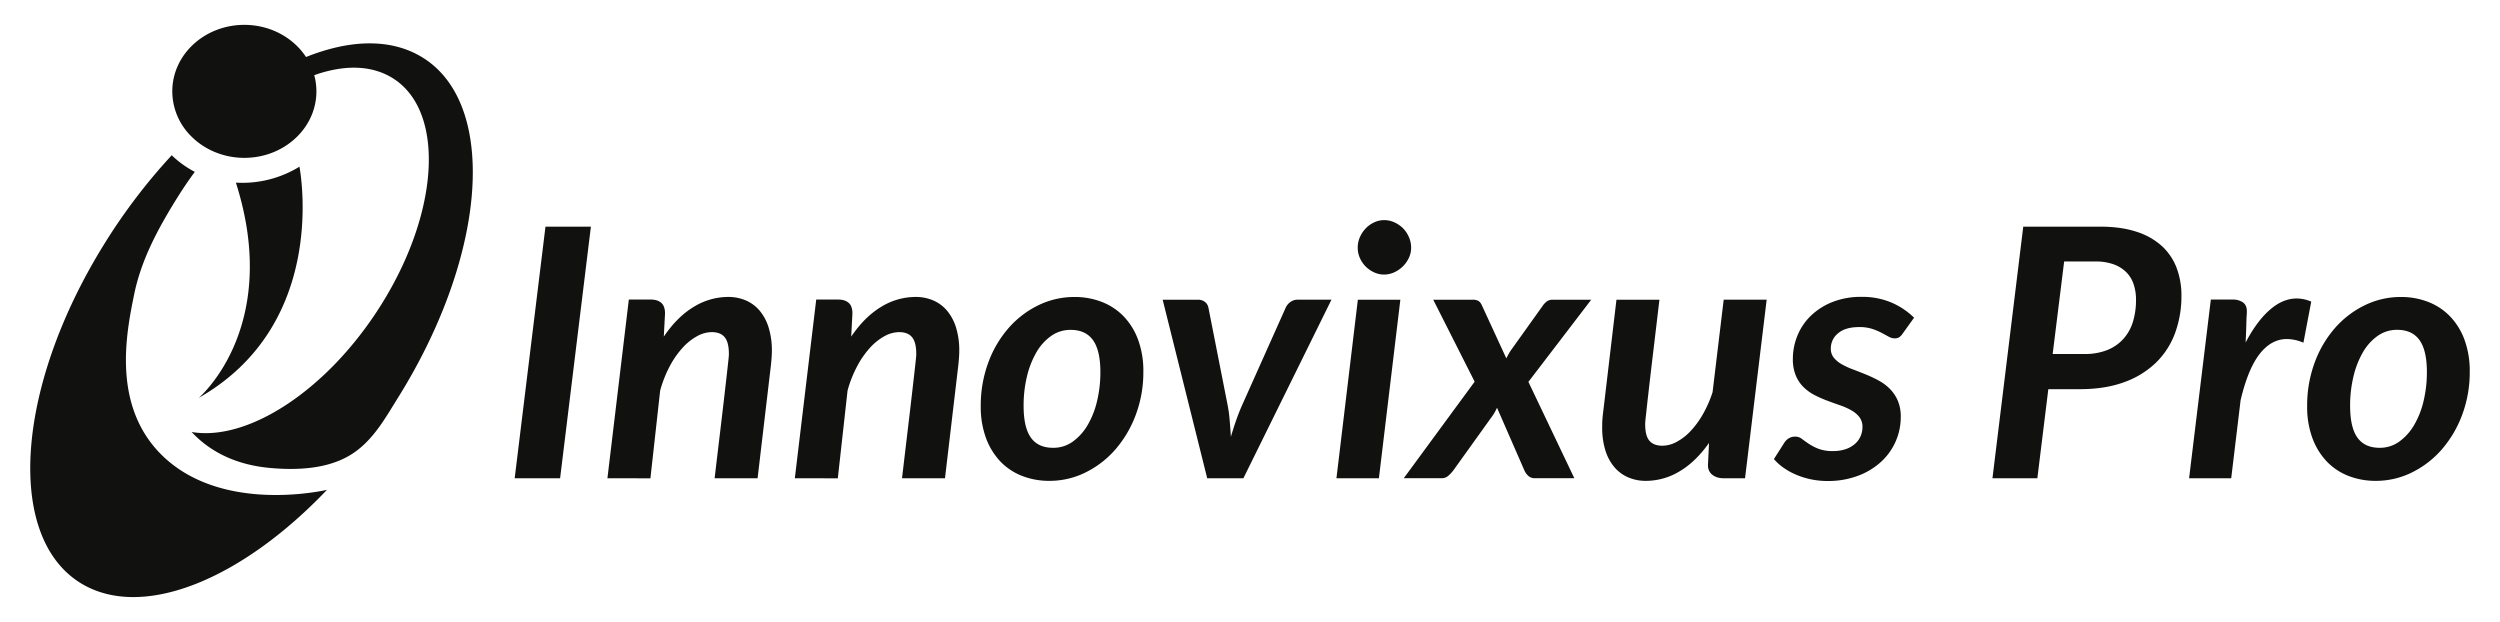
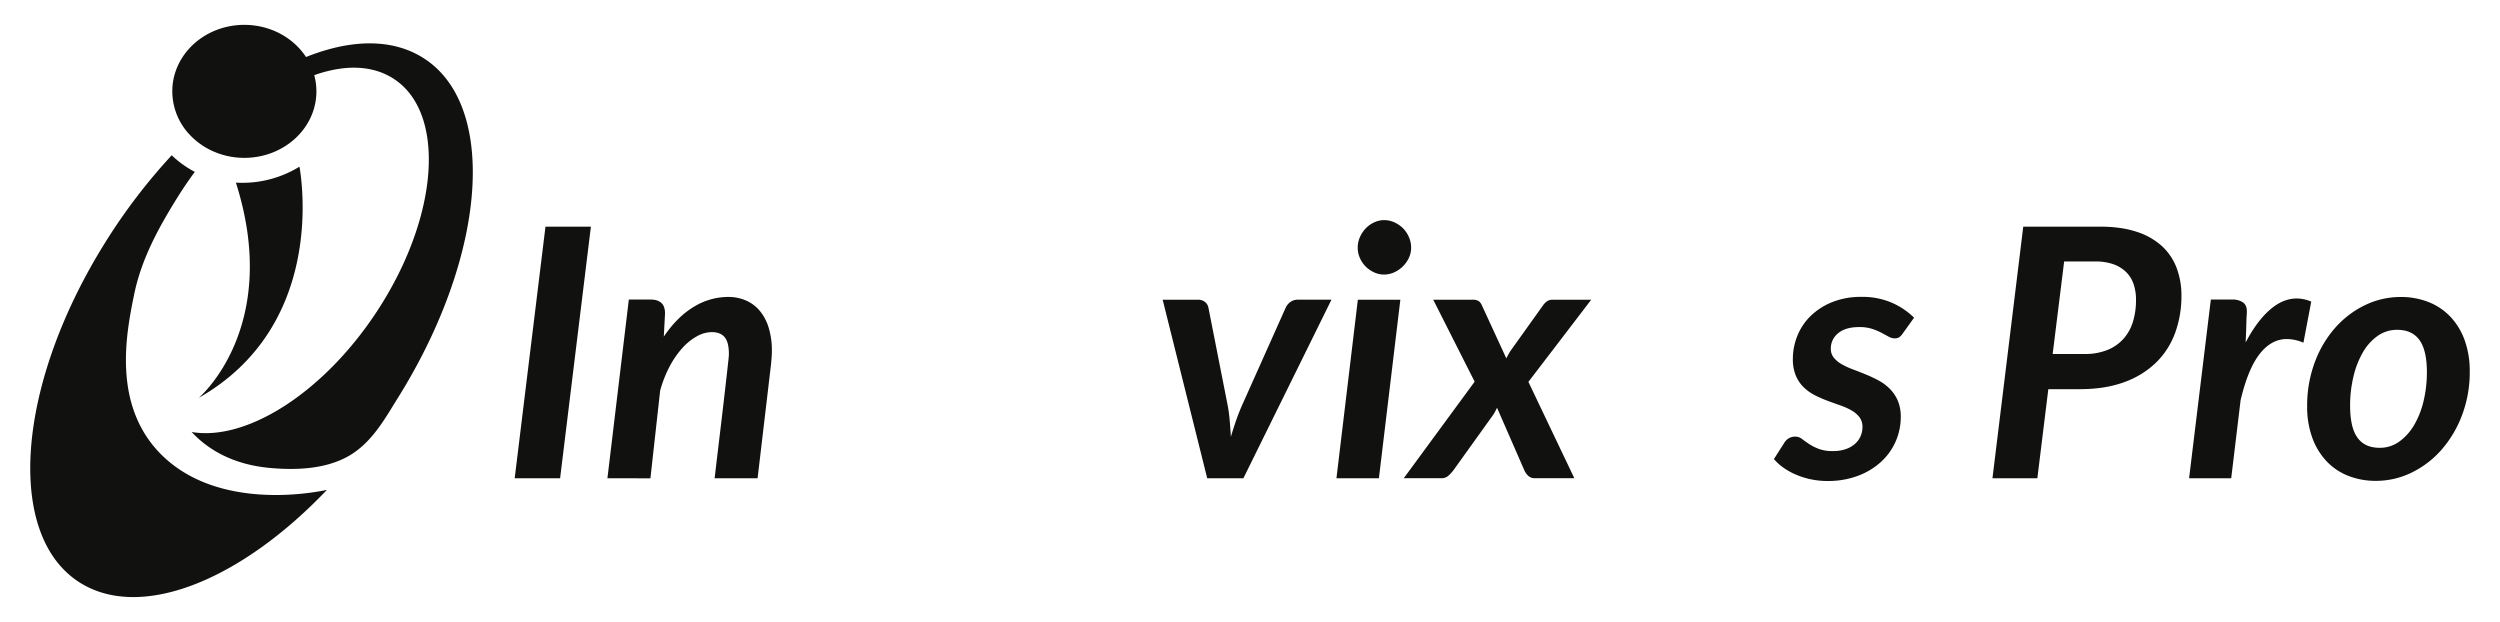
<svg xmlns="http://www.w3.org/2000/svg" viewBox="0 0 1920 477.66">
  <defs>
    <style>.cls-1{fill:#11110f;}</style>
  </defs>
  <g id="Layer_1" data-name="Layer 1">
    <path class="cls-1" d="M430.16,367.3H395.28l23.65-193.24h34.88Z" />
    <path class="cls-1" d="M466.5,367.3l16.44-137.24h16.84c3.47,0,6.17.85,8.08,2.54s2.88,4.41,2.88,8.15l-.94,17.77q10.43-15.36,23.12-22.92a50.61,50.61,0,0,1,26.19-7.55,34,34,0,0,1,13.83,2.74,28.83,28.83,0,0,1,10.63,8,37.31,37.31,0,0,1,6.81,13,59.18,59.18,0,0,1,2.41,17.71c0,1.69-.07,3.41-.2,5.14s-.29,3.54-.47,5.42L581.83,367.3h-33q2.67-22.59,4.55-38.29t3.07-26.12q1.2-10.42,1.87-16.37c.45-4,.78-7,1-9s.36-3.41.4-4.08.07-1.22.07-1.67q0-8.82-3.21-12.76t-10-3.94a23.79,23.79,0,0,0-11.36,3.2A43.4,43.4,0,0,0,524,267.34a69.05,69.05,0,0,0-9.76,14.17A90.8,90.8,0,0,0,507,300l-7.48,67.35Z" />
-     <path class="cls-1" d="M610.43,367.3l16.43-137.24H643.7c3.48,0,6.17.85,8.09,2.54s2.87,4.41,2.87,8.15l-.94,17.77q10.42-15.36,23.12-22.92a50.67,50.67,0,0,1,26.2-7.55,34.08,34.08,0,0,1,13.83,2.74,28.88,28.88,0,0,1,10.62,8,37.49,37.49,0,0,1,6.82,13,59.51,59.51,0,0,1,2.4,17.71c0,1.69-.07,3.41-.2,5.14s-.29,3.54-.47,5.42L725.75,367.3h-33q2.67-22.59,4.54-38.29t3.07-26.12q1.21-10.42,1.87-16.37c.45-4,.78-7,1-9s.35-3.41.4-4.08.06-1.22.06-1.67q0-8.82-3.2-12.76t-10-3.94a23.82,23.82,0,0,0-11.36,3.2,43.4,43.4,0,0,0-11.22,9.09,69,69,0,0,0-9.75,14.17A89.65,89.65,0,0,0,650.92,300l-7.48,67.35Z" />
-     <path class="cls-1" d="M805.93,369.3a56.94,56.94,0,0,1-21-3.81,46.13,46.13,0,0,1-16.71-11.15,52.35,52.35,0,0,1-11-18,69.21,69.21,0,0,1-4-24.46,94.78,94.78,0,0,1,5.68-33.14,84.13,84.13,0,0,1,15.5-26.59,72.45,72.45,0,0,1,22.92-17.64,62.61,62.61,0,0,1,27.93-6.42,57,57,0,0,1,21,3.81A46.73,46.73,0,0,1,863,243a51.65,51.65,0,0,1,11.09,18,69.18,69.18,0,0,1,4,24.45,93,93,0,0,1-5.75,32.95,86.27,86.27,0,0,1-15.57,26.59,73.12,73.12,0,0,1-22.92,17.77A62.14,62.14,0,0,1,805.93,369.3Zm2.94-25.39a25.29,25.29,0,0,0,15-4.74,41.24,41.24,0,0,0,11.43-12.7A66.35,66.35,0,0,0,842.55,308a94.65,94.65,0,0,0,2.54-22.18q0-16.69-5.68-24.59t-17.17-7.88a25.47,25.47,0,0,0-15,4.68,39.43,39.43,0,0,0-11.36,12.69,68.35,68.35,0,0,0-7.22,18.58,95.27,95.27,0,0,0-2.53,22.31q0,16.71,5.61,24.52T808.87,343.91Z" />
    <path class="cls-1" d="M892.93,230.19h27a8.38,8.38,0,0,1,5.55,1.74,7.54,7.54,0,0,1,2.6,4.41l14.43,73.23a109.61,109.61,0,0,1,1.87,13q.54,6.48.94,12.89,1.88-6.4,4.08-12.76t5.27-13.16l32.74-73.23a10.75,10.75,0,0,1,3.68-4.41,9.2,9.2,0,0,1,5.41-1.74h26.06L954.93,367.3H927.14Z" />
    <path class="cls-1" d="M1075.47,230.19,1059,367.3h-32.61l16.44-137.11Zm8.28-40a18.22,18.22,0,0,1-1.8,8,22.72,22.72,0,0,1-11.29,11,18.9,18.9,0,0,1-7.75,1.67,18.1,18.1,0,0,1-7.55-1.67,22.21,22.21,0,0,1-6.49-4.48,21.51,21.51,0,0,1-4.47-6.55,19.31,19.31,0,0,1-1.67-8,19.85,19.85,0,0,1,1.73-8.15,23.24,23.24,0,0,1,4.55-6.75,21.48,21.48,0,0,1,6.48-4.54,18.1,18.1,0,0,1,7.55-1.67,18.87,18.87,0,0,1,7.75,1.67,22.82,22.82,0,0,1,6.62,4.48A21.7,21.7,0,0,1,1082,182,20.11,20.11,0,0,1,1083.75,190.23Z" />
    <path class="cls-1" d="M1132.53,293.13l-31.81-62.94h29.94a9.28,9.28,0,0,1,4.81.94,7.42,7.42,0,0,1,2.54,3.2l18.84,40.89c.53-1.06,1.11-2.15,1.73-3.27s1.34-2.25,2.14-3.41l24.06-33.67a14,14,0,0,1,3.34-3.48,6.88,6.88,0,0,1,4-1.2h29.93l-48.24,63.08,35.28,74H1179a7.41,7.41,0,0,1-5.28-1.81,12.67,12.67,0,0,1-3-4.21l-21-48.1q-.68,1.47-1.47,2.94c-.54,1-1.07,1.87-1.61,2.67l-30.47,42.49a28.75,28.75,0,0,1-3.87,4.15,7.64,7.64,0,0,1-5.21,1.87h-29Z" />
-     <path class="cls-1" d="M1274.44,230.19q-2.67,22.59-4.54,38.22t-3.07,26.06q-1.21,10.42-1.87,16.44t-1,9.08c-.22,2.05-.35,3.43-.4,4.14s-.06,1.3-.06,1.74q0,8.82,3.27,12.63t10,3.81a23.39,23.39,0,0,0,10.75-2.87,41.58,41.58,0,0,0,10.69-8.22,67.1,67.1,0,0,0,9.56-13,89.67,89.67,0,0,0,7.48-17l8.55-71.09h33L1340.19,367.3h-16.7a15.55,15.55,0,0,1-4.35-.6,12.13,12.13,0,0,1-3.74-1.81,8.91,8.91,0,0,1-2.67-3.07,9.2,9.2,0,0,1-1-4.41v-.54l.8-16.7q-10.42,14.7-22.79,21.92a50.1,50.1,0,0,1-25.59,7.21,33.91,33.91,0,0,1-13.83-2.74,29,29,0,0,1-10.62-7.95,36.7,36.7,0,0,1-6.82-12.89,59,59,0,0,1-2.4-17.58c0-1.78,0-3.56.13-5.34s.27-3.65.54-5.61l10.29-87Z" />
    <path class="cls-1" d="M1461.39,256a10.91,10.91,0,0,1-2.8,3,6.28,6.28,0,0,1-3.48.87,9.6,9.6,0,0,1-4.67-1.34q-2.42-1.33-5.55-3a45.78,45.78,0,0,0-7.22-3,31.71,31.71,0,0,0-9.82-1.34q-10.56,0-16.17,4.75a14.85,14.85,0,0,0-5.61,11.82,10.77,10.77,0,0,0,2.34,7,21.52,21.52,0,0,0,6.08,5,58.93,58.93,0,0,0,8.55,3.94q4.82,1.8,9.89,3.88a101.44,101.44,0,0,1,9.89,4.67,36.85,36.85,0,0,1,8.55,6.35,29.64,29.64,0,0,1,6.08,9,31,31,0,0,1,2.34,12.63,46.57,46.57,0,0,1-15.23,34.54,54.24,54.24,0,0,1-17.78,10.69,65.26,65.26,0,0,1-23.25,3.95,62.12,62.12,0,0,1-12.63-1.27,60.84,60.84,0,0,1-11.42-3.55,51.06,51.06,0,0,1-9.69-5.34,40.21,40.21,0,0,1-7.42-6.68l8-12.56a10.48,10.48,0,0,1,3.54-3.48,9.57,9.57,0,0,1,4.88-1.2,8.16,8.16,0,0,1,5.08,1.74q2.27,1.74,5.34,3.81a39.1,39.1,0,0,0,7.42,3.8,30.32,30.32,0,0,0,11.16,1.74,29.27,29.27,0,0,0,9.68-1.47,20.94,20.94,0,0,0,7.09-4,16.85,16.85,0,0,0,4.34-5.88,17.34,17.34,0,0,0,1.47-7.08,12.19,12.19,0,0,0-2.27-7.55,20.21,20.21,0,0,0-6.08-5.21,50.17,50.17,0,0,0-8.62-3.88q-4.82-1.67-9.82-3.54a94.19,94.19,0,0,1-9.76-4.27,35.34,35.34,0,0,1-8.55-6.08,27.16,27.16,0,0,1-6.08-9,32.5,32.5,0,0,1-2.27-12.89,47.1,47.1,0,0,1,3.47-17.71,44.48,44.48,0,0,1,10.22-15.23,50.72,50.72,0,0,1,16.58-10.63,59.2,59.2,0,0,1,22.51-4,56.77,56.77,0,0,1,23.19,4.48A55.92,55.92,0,0,1,1470,244Z" />
    <path class="cls-1" d="M1573.11,298.88l-8.42,68.42h-34.48l23.65-193.24h58.8q16.44,0,28.26,3.95a52.48,52.48,0,0,1,19.45,11,43.87,43.87,0,0,1,11.29,16.77,59.69,59.69,0,0,1,3.68,21.32,81.89,81.89,0,0,1-4.88,28.66,61.07,61.07,0,0,1-14.64,22.72,68,68,0,0,1-24.38,15q-14.64,5.4-34.15,5.41Zm12.16-98.09-8.82,71.09h24.32a46.25,46.25,0,0,0,17.64-3.07,33.19,33.19,0,0,0,12.42-8.62,34.76,34.76,0,0,0,7.29-13.16,57.17,57.17,0,0,0,2.34-16.84,37.28,37.28,0,0,0-1.87-12,23.48,23.48,0,0,0-5.75-9.28,26.86,26.86,0,0,0-9.69-5.95,40.19,40.19,0,0,0-13.83-2.14Z" />
    <path class="cls-1" d="M1681.22,367.3l16.7-137.24h16.7a13.49,13.49,0,0,1,7.89,2.14q3.08,2.13,3.07,6.81c0,.63,0,1.69-.13,3.21s-.18,3.9-.27,7.15-.27,7.81-.53,13.69q8.41-16.16,18.44-25t20.84-8.82a28.11,28.11,0,0,1,11.1,2.41l-6,31.54a32.79,32.79,0,0,0-12.69-2.81q-11.89,0-20.85,11.36t-14.7,35.55l-7.22,60Z" />
    <path class="cls-1" d="M1824.6,369.3a57,57,0,0,1-21-3.81,46.13,46.13,0,0,1-16.71-11.15,52.5,52.5,0,0,1-11-18,69.43,69.43,0,0,1-4-24.46,94.78,94.78,0,0,1,5.68-33.14,84.13,84.13,0,0,1,15.5-26.59,72.56,72.56,0,0,1,22.92-17.64,62.61,62.61,0,0,1,27.93-6.42,57,57,0,0,1,21,3.81A46.86,46.86,0,0,1,1881.67,243a51.94,51.94,0,0,1,11.09,18,69.42,69.42,0,0,1,4,24.45,93,93,0,0,1-5.75,32.95,86.27,86.27,0,0,1-15.57,26.59,73.12,73.12,0,0,1-22.92,17.77A62.14,62.14,0,0,1,1824.6,369.3Zm3-25.39a25.24,25.24,0,0,0,15-4.74,41.24,41.24,0,0,0,11.43-12.7,66,66,0,0,0,7.28-18.51,94.65,94.65,0,0,0,2.54-22.18q0-16.69-5.68-24.59t-17.17-7.88a25.47,25.47,0,0,0-15,4.68,39.43,39.43,0,0,0-11.36,12.69,68.35,68.35,0,0,0-7.21,18.58,94.73,94.73,0,0,0-2.54,22.31q0,16.71,5.61,24.52T1827.55,343.91Z" />
    <path class="cls-1" d="M251.09,376.22c-63.77,67-137.95,99-185.48,73.7-62-33.06-55.17-151.18,15.28-263.83a446.34,446.34,0,0,1,51-66.85A76.7,76.7,0,0,0,149.61,132q-6.65,9-12.76,18.71c-15.17,24.25-28.46,48.5-34,76.27C97,255.84,85.72,312,124.69,349.91,167.75,391.77,238.83,378.86,251.09,376.22Z" />
    <path class="cls-1" d="M305.45,305.79c-9.17,14.67-18.29,31.35-33.62,41.88-18.13,12.46-42.63,13.68-64.35,11.73-29.95-2.69-48.77-15.2-60.28-27.62,43.43,7.43,104.75-32.49,145.65-97.88,46.28-74,48.88-152.62,5.8-175.58-10.6-5.65-23-7.4-36.31-5.73a99.22,99.22,0,0,0-21,5.16A47.63,47.63,0,0,1,243,70.16c0,28.21-24.77,51.07-55.32,51.07a58.84,58.84,0,0,1-25-5.49A55,55,0,0,1,146.5,104.3a48.71,48.71,0,0,1-14.18-34.14c0-28.21,24.77-51.07,55.32-51.07,20.1,0,37.7,9.9,47.39,24.7a160.86,160.86,0,0,1,20.8-6.8c24.19-6.05,46.54-4.82,64.91,5C382.75,75,375.9,193.13,305.45,305.79Z" />
    <path class="cls-1" d="M152.63,305.56s64-54,28.54-165.29c1.55.09,3.11.13,4.68.13A83.62,83.62,0,0,0,230,128C232,139.46,249.22,250.55,152.63,305.56Z" />
  </g>
</svg>